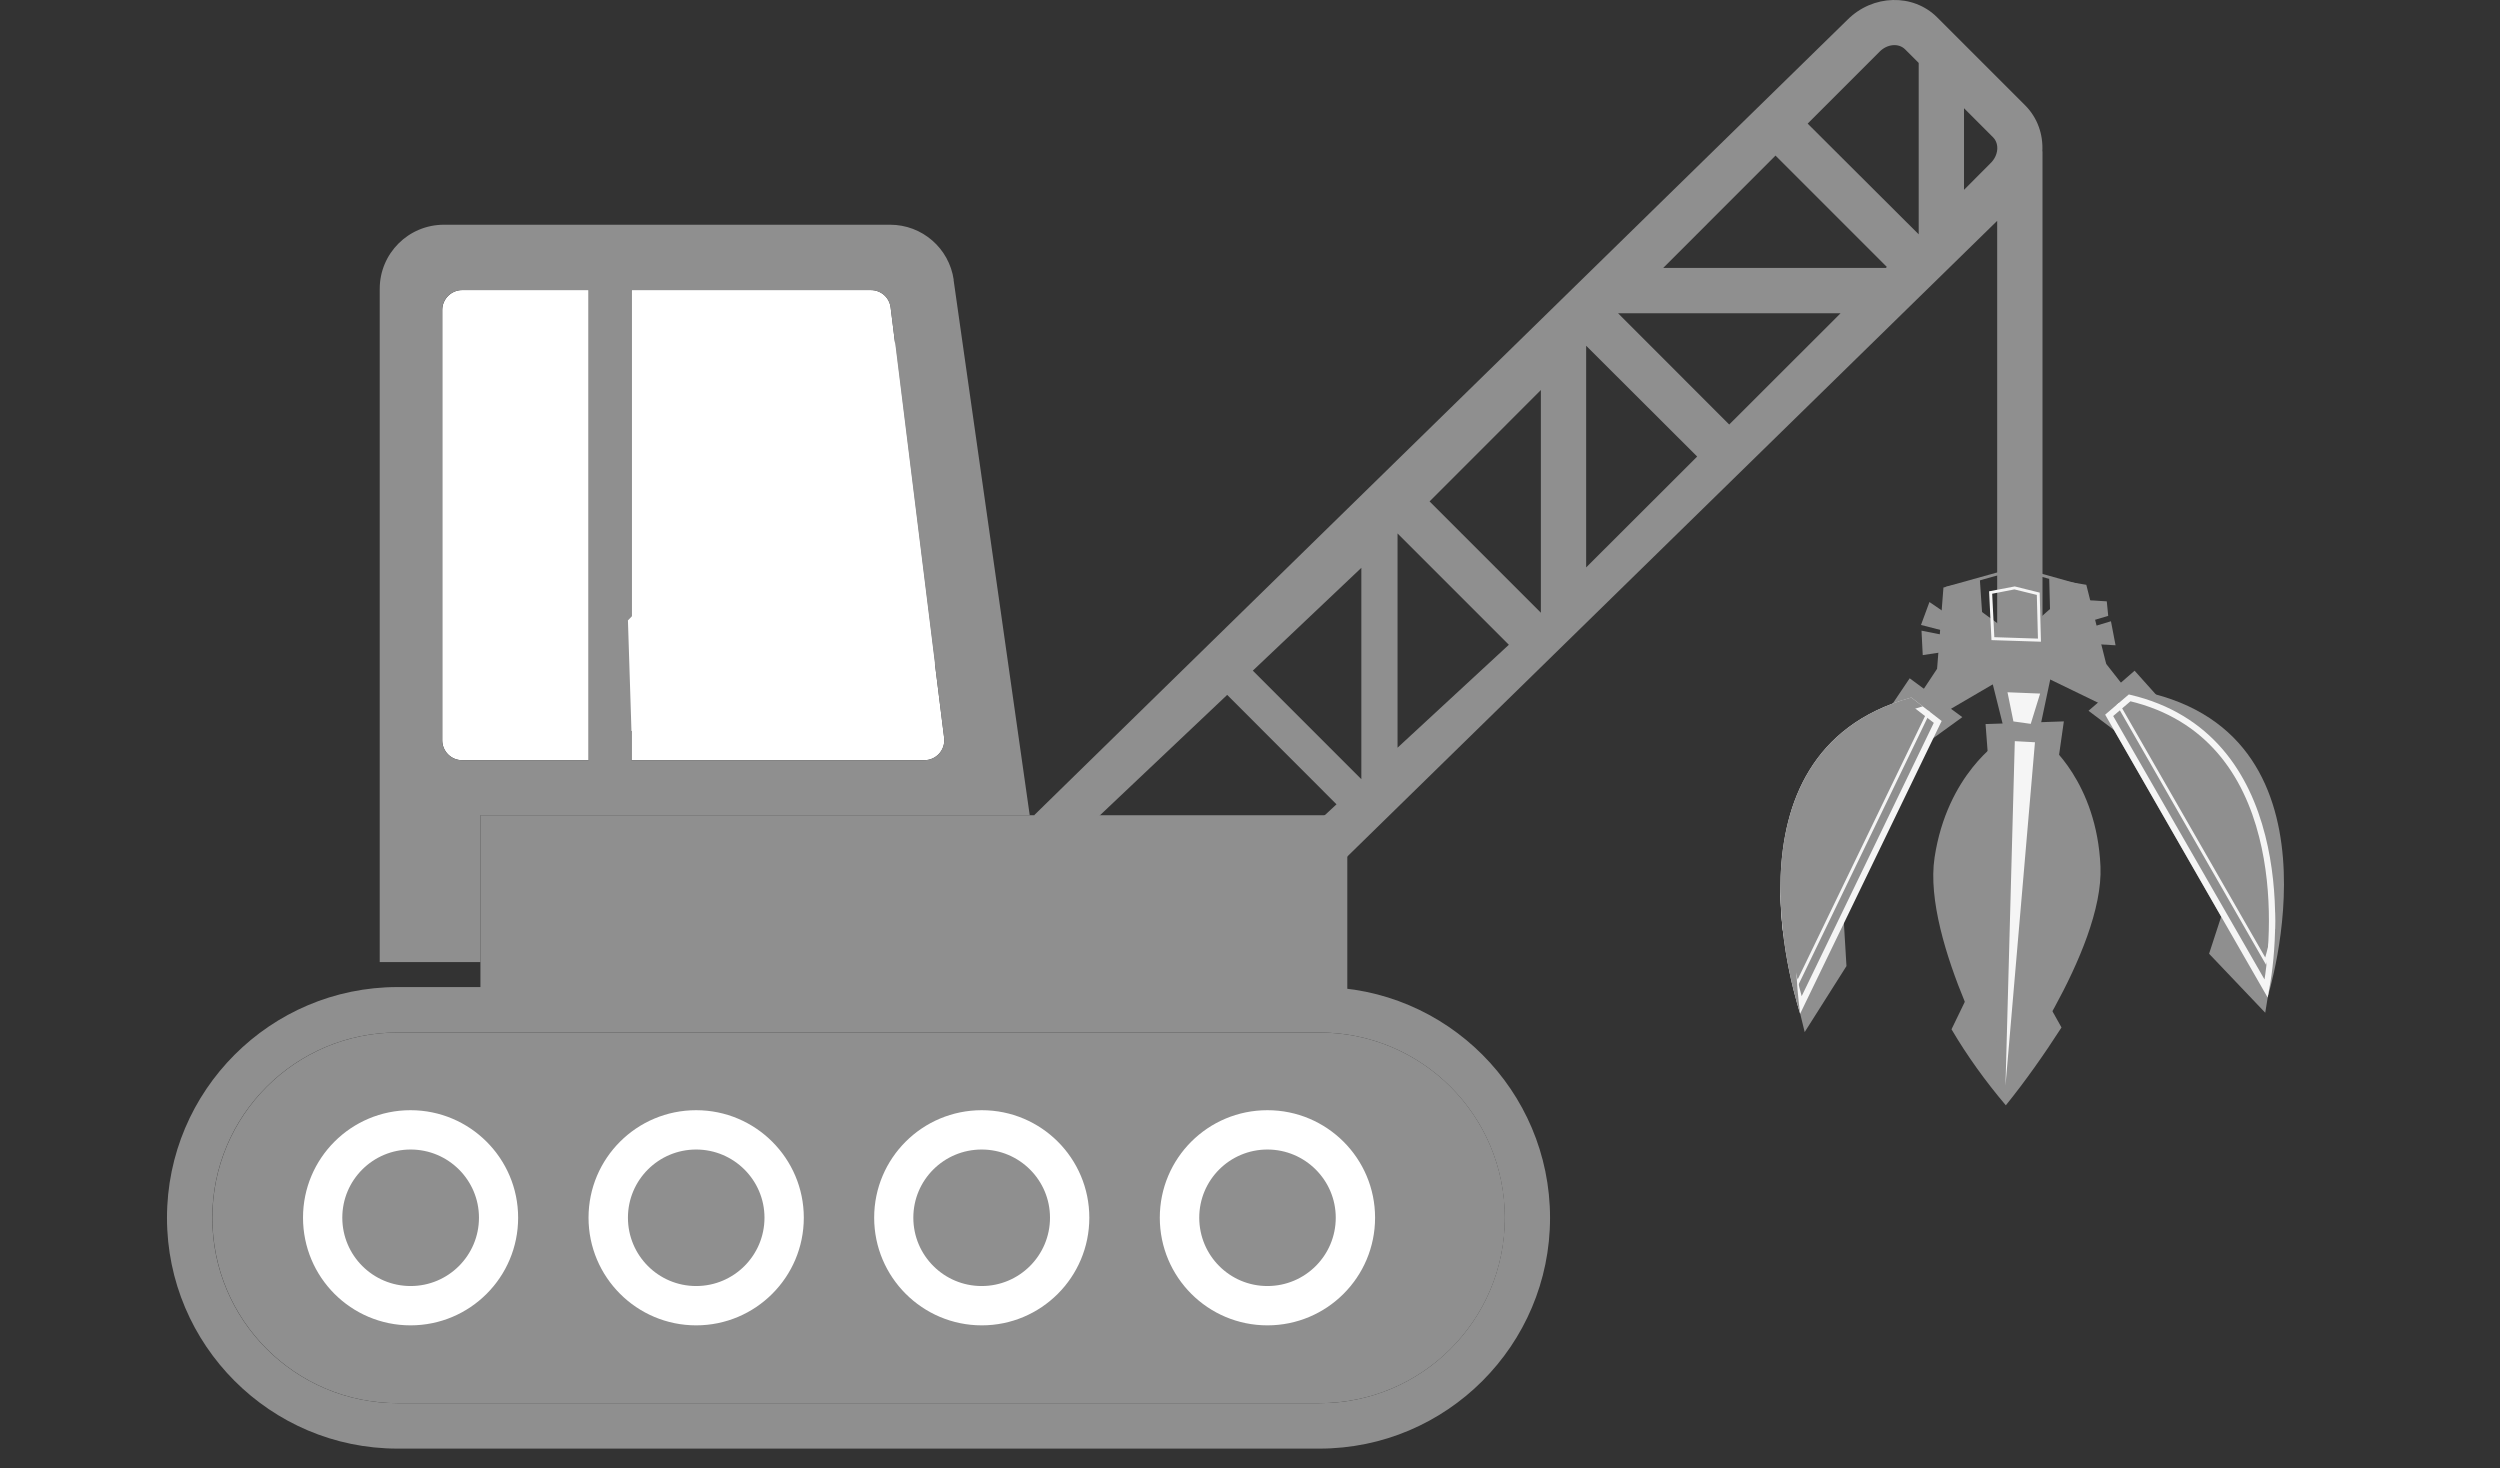
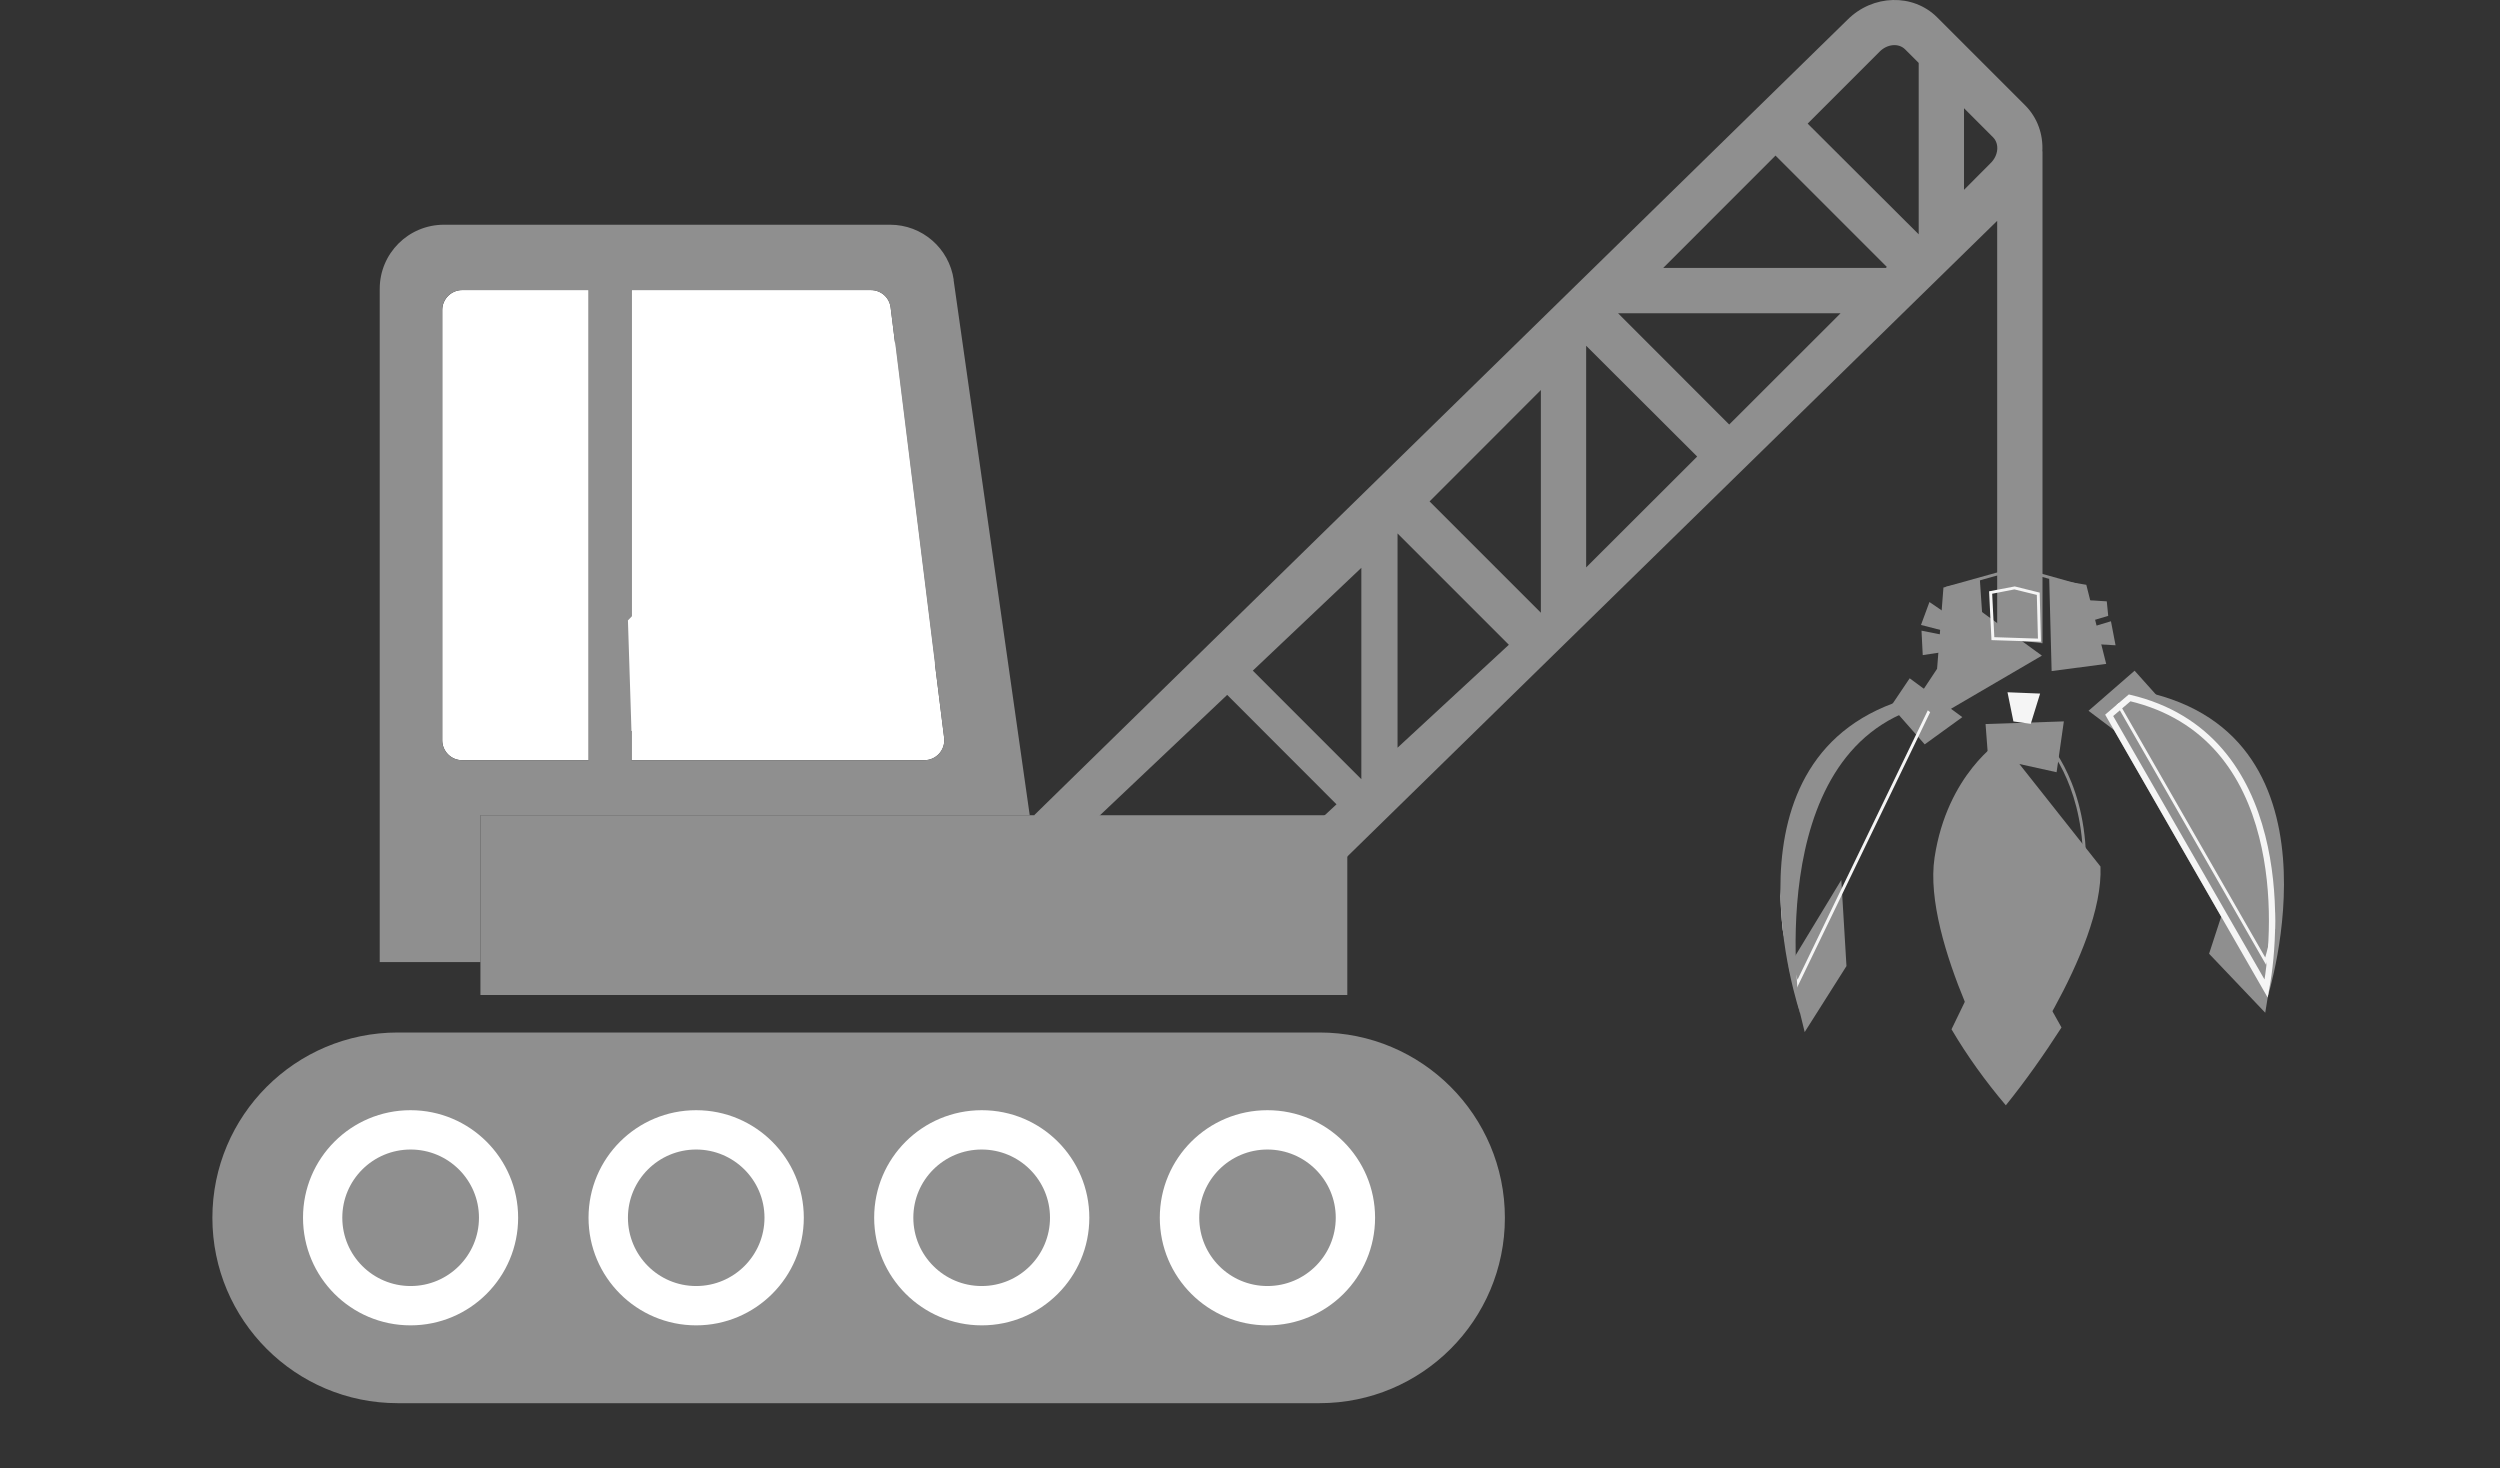
<svg xmlns="http://www.w3.org/2000/svg" width="63" height="37" viewBox="0 0 63 37" fill="none">
  <rect x="0" y="0" width="63" height="37" fill="#333333" stroke="none" />
  <g clip-path="url(#clip0_1500_41780)">
    <path d="M50.162 4.112C50.362 3.918 50.388 3.626 50.227 3.462L49.493 2.727V4.784L50.162 4.112ZM48.351 5.912V1.586C48.351 1.586 48.122 1.356 48.007 1.242C47.843 1.081 47.554 1.107 47.361 1.307L45.553 3.115L48.355 5.909L48.351 5.912ZM47.525 6.752L47.548 6.726L44.743 3.921L41.913 6.752H47.522H47.525ZM43.576 10.698L46.383 7.894H40.775L43.576 10.698ZM39.971 14.299L42.769 11.505L39.971 8.713V14.299ZM38.83 15.441V9.829L36.025 12.636L38.83 15.441ZM35.218 18.842L38.023 16.248L35.218 13.443V18.842ZM34.306 14.309L31.571 16.9L34.306 19.636V14.309ZM51.467 3.813H51.471V16.212C51.044 16.146 50.742 16.149 50.329 16.195V5.565L32.43 23.073L31.574 22.221L33.68 20.269L30.925 17.511L26.867 21.351L26.06 20.544L46.554 0.5C47.194 -0.143 48.21 -0.169 48.817 0.438L51.038 2.659C51.349 2.973 51.49 3.393 51.467 3.816V3.813Z" fill="#8F8F8F" />
    <path d="M33.952 25.074H12.107V20.544H33.952V25.074Z" fill="#8F8F8F" />
    <path d="M11.647 19.157H14.835V7.31H11.647C11.371 7.31 11.145 7.536 11.145 7.812V18.655C11.145 18.931 11.368 19.157 11.647 19.157Z" fill="white" />
    <path d="M21.946 7.31H15.914V19.157H23.294C23.596 19.157 23.829 18.895 23.793 18.593L22.445 7.753C22.415 7.497 22.202 7.31 21.946 7.31Z" fill="white" />
    <path d="M23.292 19.157C23.594 19.157 23.827 18.895 23.791 18.593L22.443 7.752C22.413 7.497 22.2 7.31 21.944 7.31H15.912V19.157H23.292ZM11.143 7.812V18.655C11.143 18.931 11.366 19.157 11.645 19.157H14.833V7.31H11.645C11.369 7.31 11.143 7.536 11.143 7.812ZM24.03 7.051L25.949 20.544H12.107V24.244H9.569V7.28C9.569 6.385 10.293 5.663 11.189 5.663H22.43C23.236 5.663 23.919 6.254 24.034 7.054L24.03 7.051Z" fill="#8F8F8F" />
    <path d="M23.558 16.723L15.913 18.422L15.824 15.634L22.558 8.648L23.558 16.723Z" fill="white" />
    <path d="M33.252 26.019H10.023C7.445 26.019 5.352 28.111 5.352 30.689C5.352 33.268 7.445 35.36 10.023 35.36H33.252C35.833 35.36 37.923 33.268 37.923 30.689C37.923 28.111 35.833 26.019 33.252 26.019Z" fill="#8F8F8F" />
-     <path d="M33.249 35.36C35.831 35.36 37.92 33.268 37.92 30.69C37.92 28.111 35.831 26.019 33.249 26.019H10.02C7.442 26.019 5.349 28.111 5.349 30.69C5.349 33.268 7.442 35.36 10.02 35.36H33.249ZM33.249 24.874C36.454 24.874 39.061 27.482 39.061 30.69C39.061 33.897 36.454 36.505 33.249 36.505H10.02C6.816 36.505 4.208 33.897 4.208 30.69C4.208 27.482 6.816 24.874 10.02 24.874H33.249Z" fill="#8F8F8F" />
    <path d="M13.057 30.686C13.057 32.185 11.844 33.399 10.345 33.399C8.846 33.399 7.636 32.185 7.636 30.686C7.636 29.187 8.849 27.977 10.345 27.977C11.841 27.977 13.057 29.191 13.057 30.686Z" fill="white" />
    <path d="M20.256 30.686C20.256 32.185 19.039 33.399 17.543 33.399C16.047 33.399 14.831 32.185 14.831 30.686C14.831 29.187 16.047 27.977 17.543 27.977C19.039 27.977 20.256 29.191 20.256 30.686Z" fill="white" />
    <path d="M19.265 30.686C19.265 31.637 18.494 32.408 17.543 32.408C16.592 32.408 15.824 31.637 15.824 30.686C15.824 29.735 16.595 28.968 17.543 28.968C18.491 28.968 19.265 29.738 19.265 30.686Z" fill="#8F8F8F" />
    <path d="M12.07 30.686C12.07 31.637 11.299 32.408 10.348 32.408C9.397 32.408 8.626 31.637 8.626 30.686C8.626 29.735 9.397 28.968 10.348 28.968C11.299 28.968 12.07 29.738 12.07 30.686Z" fill="#8F8F8F" />
    <path d="M27.451 30.686C27.451 32.185 26.237 33.399 24.741 33.399C23.246 33.399 22.029 32.185 22.029 30.686C22.029 29.187 23.243 27.977 24.741 27.977C26.241 27.977 27.451 29.191 27.451 30.686Z" fill="white" />
    <path d="M34.652 30.686C34.652 32.185 33.438 33.399 31.939 33.399C30.44 33.399 29.227 32.185 29.227 30.686C29.227 29.187 30.44 27.977 31.939 27.977C33.438 27.977 34.652 29.191 34.652 30.686Z" fill="white" />
    <path d="M33.661 30.686C33.661 31.637 32.891 32.408 31.939 32.408C30.988 32.408 30.221 31.637 30.221 30.686C30.221 29.735 30.991 28.968 31.939 28.968C32.887 28.968 33.661 29.738 33.661 30.686Z" fill="#8F8F8F" />
    <path d="M26.46 30.686C26.46 31.637 25.689 32.408 24.738 32.408C23.787 32.408 23.016 31.637 23.016 30.686C23.016 29.735 23.787 28.968 24.738 28.968C25.689 28.968 26.46 29.738 26.46 30.686Z" fill="#8F8F8F" />
    <path d="M57.326 24.02L56.106 22.694L55.669 24.034L57.084 25.521L57.326 24.02Z" fill="#8F8F8F" />
    <path d="M51.247 24.635L49.814 24.625L49.178 25.938C49.573 26.609 50.032 27.246 50.547 27.854C51.032 27.253 51.498 26.594 51.95 25.892L51.246 24.636L51.247 24.635Z" fill="#8F8F8F" />
    <path d="M46.401 22.174L45.076 24.359L45.478 26.008L46.531 24.345L46.401 22.174Z" fill="#8F8F8F" />
    <path d="M53.127 15.52L52.466 15.715L52.352 15.11L53.091 15.154L53.127 15.52Z" fill="#8F8F8F" />
    <path d="M52.536 15.853L53.196 15.656L53.312 16.261L52.574 16.219L52.536 15.853Z" fill="#8F8F8F" />
    <path d="M49.133 16.405L48.453 16.509L48.422 15.893L49.147 16.037L49.133 16.405Z" fill="#8F8F8F" />
    <path d="M49.075 15.92L48.409 15.749L48.622 15.171L49.233 15.588L49.075 15.92Z" fill="#8F8F8F" />
    <path d="M49.45 18.072L48.124 17.093L47.653 17.793L48.503 18.758L49.45 18.072Z" fill="#8F8F8F" />
    <path d="M53.792 16.902L52.631 17.912L53.434 18.518L54.366 17.543L53.792 16.902Z" fill="#8F8F8F" />
    <path d="M52.009 18.179L50.036 18.246L50.099 19.079L51.826 19.46L52.009 18.179Z" fill="#8F8F8F" />
-     <path d="M51.164 19.5L51.855 16.229L49.889 15.928L50.784 19.508L51.164 19.5Z" fill="#8F8F8F" />
-     <path d="M53.919 17.804L51.855 15.175L50.362 16.491L53.682 18.102L53.919 17.804Z" fill="#8F8F8F" />
    <path d="M47.974 18.124L49.821 15.332L51.456 16.522L48.241 18.401L47.974 18.124Z" fill="#8F8F8F" />
-     <path d="M48.149 17.665L48.831 18.192L45.382 25.327C45.374 25.299 45.365 25.268 45.355 25.235C45.304 25.054 45.237 24.794 45.171 24.477C45.04 23.842 44.918 22.984 44.952 22.084C44.986 21.183 45.176 20.246 45.666 19.45C46.149 18.664 46.927 18.01 48.149 17.665Z" fill="#8F8F8F" stroke="#F5F5F5" stroke-width="0.158" />
    <path d="M57.142 25.135L53.05 18.011L53.784 17.382C59.297 18.332 57.141 25.135 57.141 25.135L57.142 25.135Z" fill="#8F8F8F" />
    <path d="M57.107 24.913L53.151 18.027L53.667 17.586C55.674 18.06 56.614 19.519 57.008 21.076C57.376 22.524 57.268 24.048 57.107 24.913Z" fill="#8F8F8F" stroke="#F5F5F5" stroke-width="0.158" />
-     <path d="M52.932 21.836C52.842 19.708 51.591 18.721 51.591 18.721L50.418 18.658C50.418 18.658 49.069 19.506 48.751 21.611C48.433 23.716 50.538 27.359 50.538 27.359C50.538 27.359 53.023 23.963 52.932 21.836Z" fill="#8F8F8F" />
+     <path d="M52.932 21.836L50.418 18.658C50.418 18.658 49.069 19.506 48.751 21.611C48.433 23.716 50.538 27.359 50.538 27.359C50.538 27.359 53.023 23.963 52.932 21.836Z" fill="#8F8F8F" />
    <path d="M50.738 18.18L50.589 17.445L51.411 17.478L51.175 18.241L50.738 18.18Z" fill="#F5F5F5" />
    <path d="M48.815 16.852L48.975 14.805L49.892 14.597L50.049 16.924L48.815 16.852Z" fill="#8F8F8F" />
    <path d="M53.076 16.73L52.575 14.737L51.64 14.58L51.701 16.911L53.076 16.73Z" fill="#8F8F8F" />
    <path d="M49.051 14.859L49.031 14.788L50.833 14.285L50.844 14.287L52.519 14.757L52.499 14.829L50.833 14.362L49.051 14.859Z" fill="#8F8F8F" />
    <path d="M50.185 16.131L50.125 14.901L50.772 14.778L51.4 14.934L51.432 16.171L50.184 16.131L50.185 16.131ZM50.203 14.962L50.257 16.057L51.356 16.093L51.328 14.992L50.763 14.853L50.203 14.962Z" fill="#F5F5F5" />
    <path d="M50.559 26.974L50.529 26.912C50.512 26.877 48.868 23.404 49.139 21.396C49.41 19.383 50.505 18.534 50.517 18.525L50.527 18.516L51.496 18.568L51.506 18.577C51.516 18.586 52.513 19.548 52.567 21.579C52.621 23.605 50.614 26.882 50.595 26.915L50.559 26.974ZM50.551 18.593C50.439 18.684 49.467 19.53 49.213 21.405C48.965 23.243 50.345 26.335 50.566 26.816C50.838 26.361 52.542 23.435 52.492 21.581C52.441 19.687 51.565 18.744 51.464 18.641L50.551 18.592L50.551 18.593Z" fill="#8F8F8F" />
-     <path d="M51.281 18.705L50.773 18.677L50.538 27.36L51.281 18.705Z" fill="#F5F5F5" />
    <path d="M48.581 17.9L45.298 24.689C45.213 24.412 44.957 23.511 44.866 22.409C44.866 22.763 44.889 23.107 44.924 23.43C45.066 24.238 45.25 24.788 45.255 24.802L45.285 24.889L48.64 17.947L48.579 17.899L48.581 17.9Z" fill="#F5F5F5" />
    <path d="M48.454 17.801L48.165 17.577C43.117 18.966 45.365 25.541 45.365 25.541C45.365 25.541 44.329 18.959 48.453 17.8L48.454 17.801Z" fill="#8F8F8F" />
    <path d="M57.132 24.233C57.135 24.224 57.233 23.907 57.333 23.407C57.335 23.269 57.336 23.128 57.332 22.985C57.242 23.541 57.133 23.958 57.084 24.128L53.399 17.713L53.341 17.762L57.106 24.315L57.131 24.234L57.132 24.233Z" fill="#F5F5F5" />
  </g>
  <defs>
    <clipPath id="clip0_1500_41780">
      <rect width="63" height="37" fill="white" />
    </clipPath>
  </defs>
</svg>